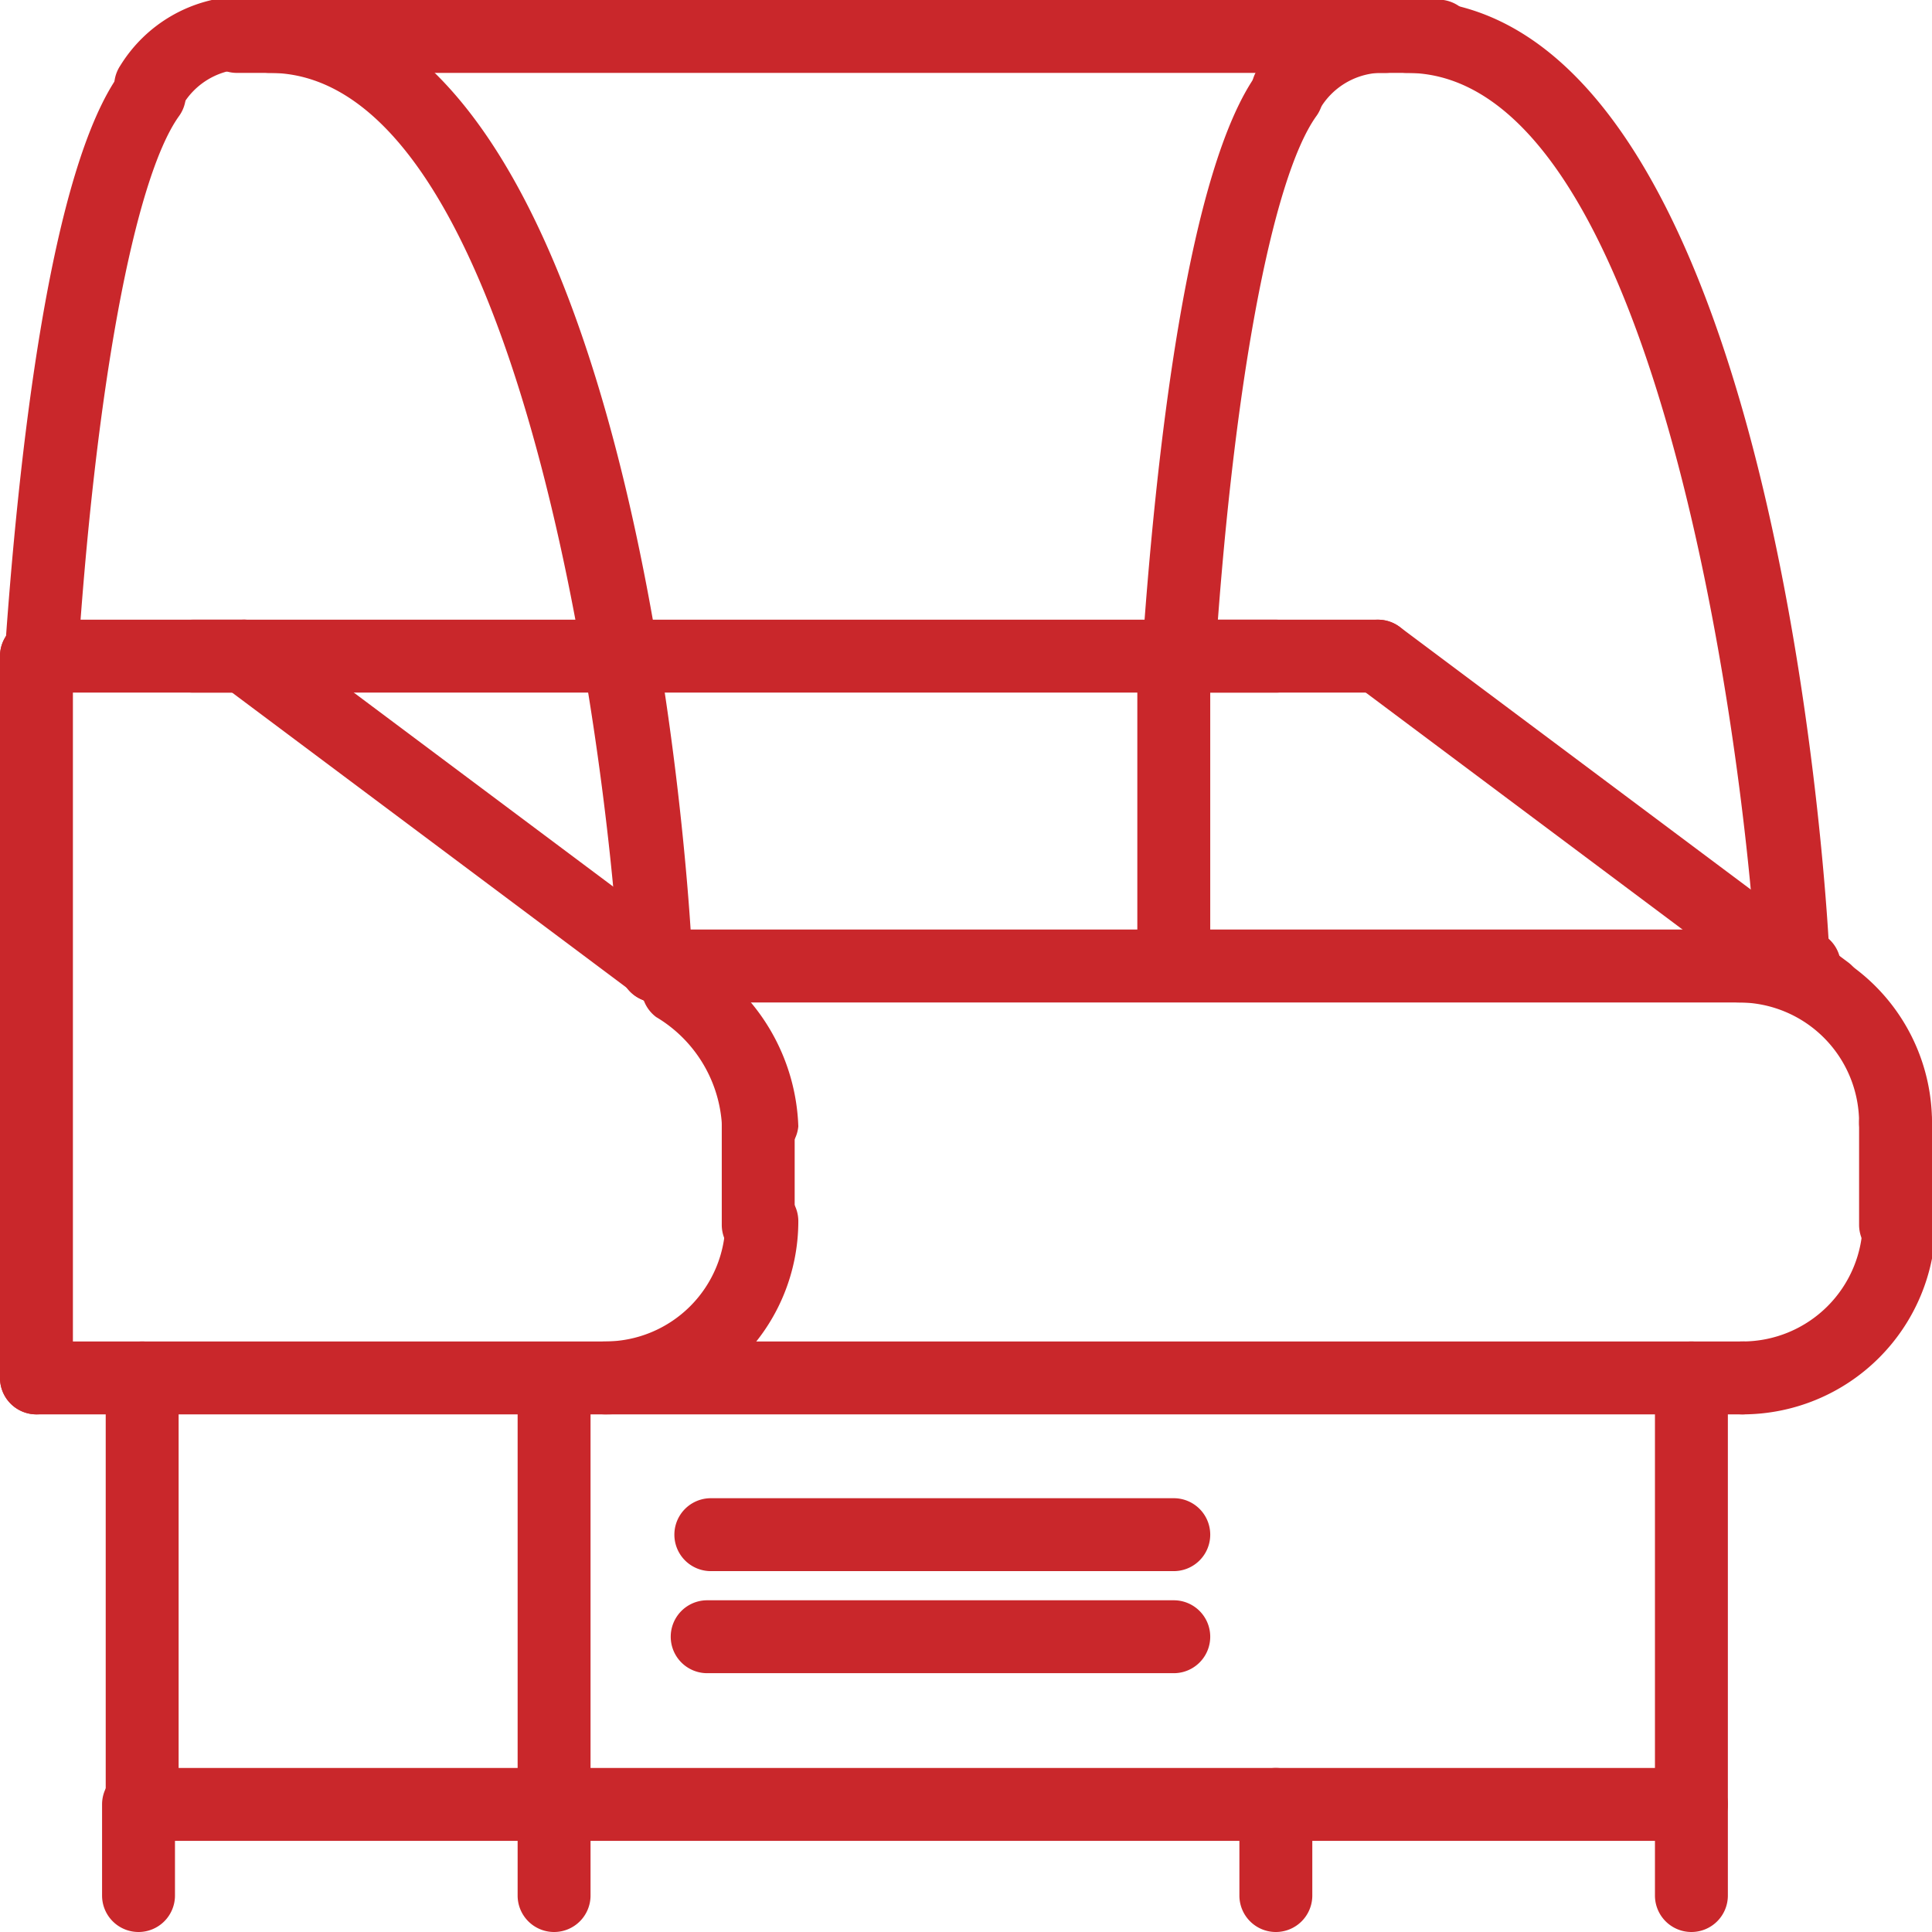
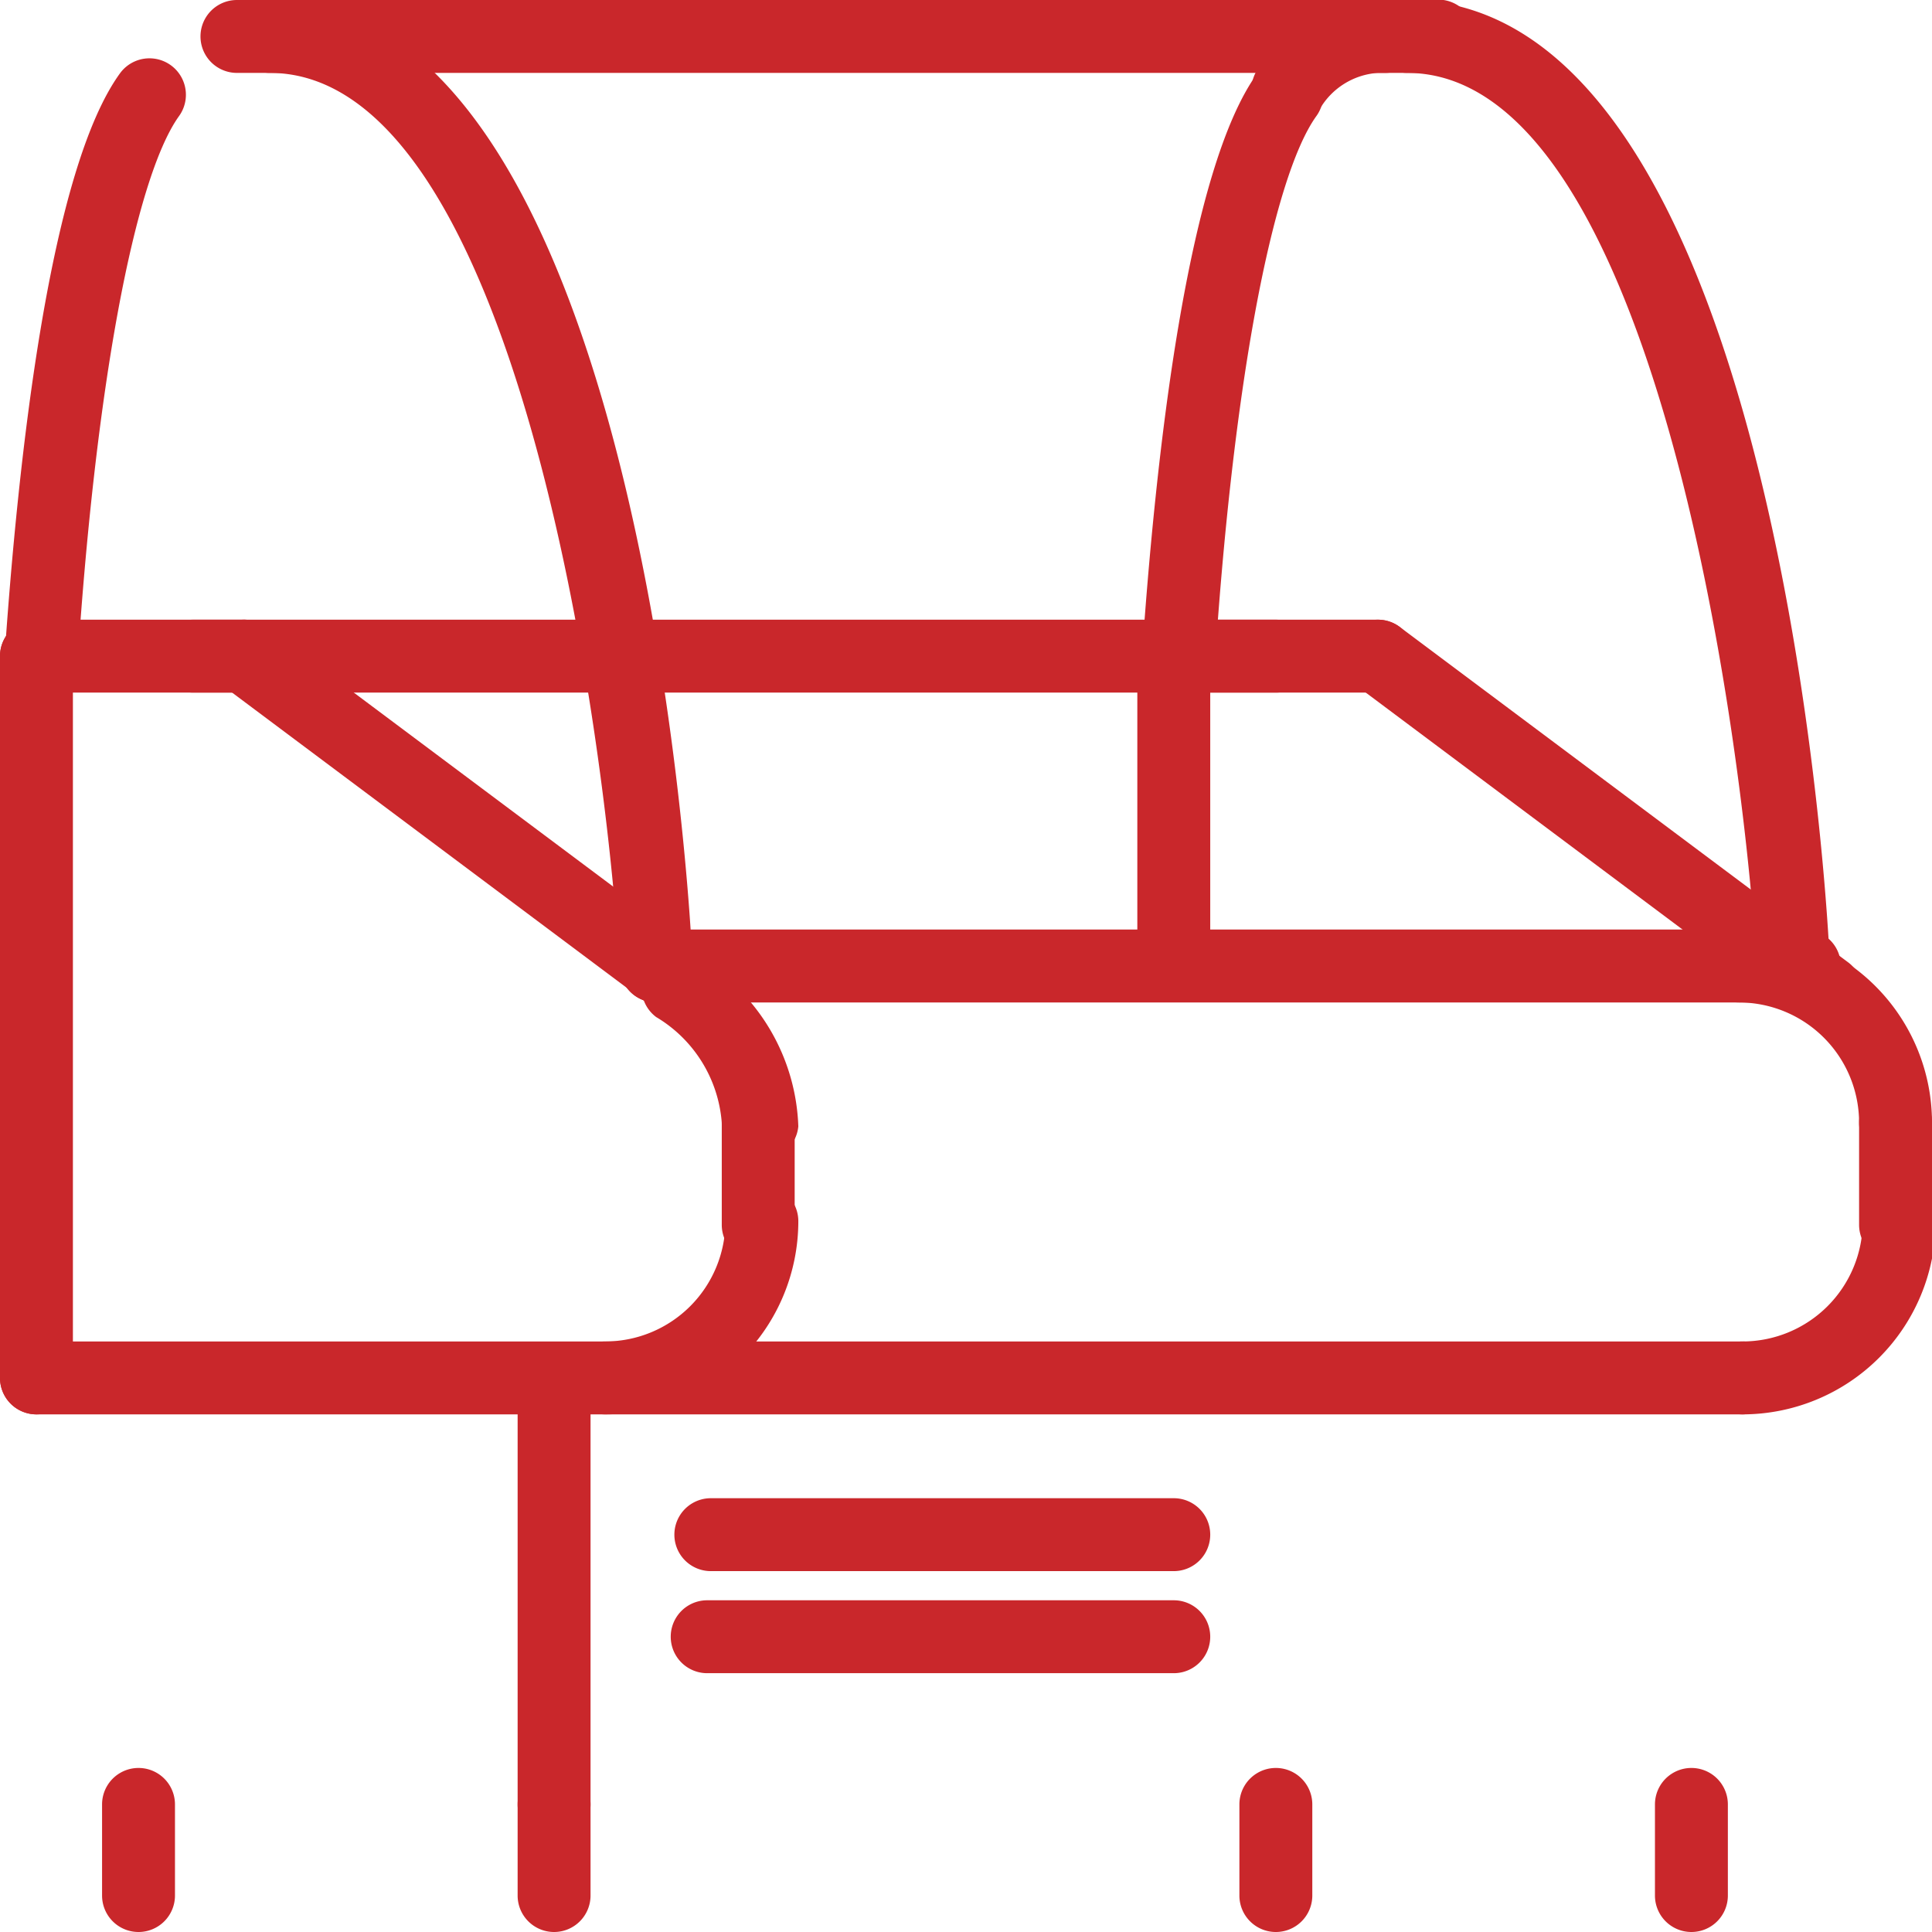
<svg xmlns="http://www.w3.org/2000/svg" viewBox="0 0 53 53" width="53" height="53">
  <g fill="#c9272b">
-     <path d="M4.2 3.4l-.6-.2a1 1 0 0 1-.3-1.4A4 4 0 0 1 6.6-.1h1.8a1.011 1.011 0 0 1-.3 2H6.6a2 2 0 0 0-1.6 1 1 1 0 0 1-.8.5z" fill="#c9272b" />
    <path d="M38 2H6.5a1 1 0 0 1 0-2H38a1 1 0 0 1 0 2zM3.8 53a1 1 0 0 1-1-1v-2.5a1 1 0 1 1 2 0V52a1 1 0 0 1-1 1zm11.4 0a1 1 0 0 1-1-1v-2.5a1 1 0 0 1 2 0V52a1 1 0 0 1-1 1zM35 53a1 1 0 0 1-1-1v-2.5a1 1 0 0 1 2 0V52a1 1 0 0 1-1 1zm11.4 0a1 1 0 0 1-1-1v-2.5a1 1 0 0 1 2 0V52a1 1 0 0 1-1 1z" fill="#c9272b" />
-     <path d="M46.4 50.5H3.9a1 1 0 0 1-1-1V37.8a1 1 0 0 1 1-1 1 1 0 0 1 1 1v10.7h40.5V37.8a1 1 0 0 1 1-1 1 1 0 0 1 1 1v11.7a1 1 0 0 1-1 1z" fill="#c9272b" />
    <path d="M15.2 50.5a1 1 0 0 1-1-1V38.2a1 1 0 0 1 1-1 1 1 0 0 1 1 1v11.3a1 1 0 0 1-1 1zM1 38.8a1 1 0 0 1-1-1V18a1 1 0 1 1 2 0v19.8a1 1 0 0 1-1 1zm31.2-11.6a1 1 0 0 1-1-1V18a1 1 0 0 1 2 0v8.2a1 1 0 0 1-1 1zM52 31.8a1 1 0 0 1-1-1 3.3 3.3 0 0 0-3.3-3.3 1 1 0 0 1 0-2 5.3 5.3 0 0 1 5.3 5.3 1 1 0 0 1-1 1z" fill="#c9272b" />
    <path d="M37.8 19h-5.7a1 1 0 0 1 0-2h5.7a1 1 0 0 1 0 2z" fill="#c9272b" />
    <path d="M50.1 28.2l-.6-.2-12.3-9.2a1 1 0 0 1 1.2-1.6l12.3 9.2a1 1 0 0 1-.6 1.8zm-29.3 3.6a1 1 0 0 1-1-1 3.7 3.7 0 0 0-1.8-2.9 1 1 0 1 1 1.2-1.6 5.6 5.6 0 0 1 2.7 4.6 1 1 0 0 1-1.1.9zm27 7a1 1 0 1 1 0-2 3.3 3.3 0 0 0 3.3-3.3 1 1 0 1 1 2 0 5.3 5.3 0 0 1-5.3 5.3zm-31.2 0a1 1 0 0 1 0-2 3.3 3.3 0 0 0 3.3-3.3 1 1 0 0 1 2 0 5.3 5.3 0 0 1-5.3 5.3zM6.7 19H1a1 1 0 0 1 0-2h5.7a1 1 0 0 1 0 2z" fill="#c9272b" />
    <path d="M19 28.2l-.6-.2-12.3-9.2a1 1 0 0 1 1.2-1.6l12.3 9.2a1 1 0 0 1-.6 1.8zm28.8 10.6H1a1 1 0 0 1 0-2h46.8a1 1 0 0 1 0 2z" fill="#c9272b" />
    <path d="M35 19H5.3a1 1 0 0 1 0-2H35a1 1 0 0 1 0 2zm-33.9.5H1a1 1 0 0 1-.9-1.1C.5 12.3 1.4 4.6 3.3 2a1 1 0 0 1 1.6 1.2c-1.2 1.7-2.3 7.4-2.8 15.4a1 1 0 0 1-1 .9z" fill="#c9272b" />
    <path d="M18 27.5a1 1 0 0 1-1-.9C16.6 19.8 14.1 2 7.4 2a1 1 0 0 1 0-2C17.3 0 18.9 23.8 19 26.5a1 1 0 0 1-.9 1.1H18zm14.2 18.4H19.4a1 1 0 0 1 0-2h12.8a1 1 0 0 1 0 2zm0-2.8H19.5a1 1 0 0 1 0-2h12.7a1 1 0 0 1 0 2zm-11.4-8.5a1 1 0 0 1-1-1v-2.8a1 1 0 0 1 2 0v2.8a1 1 0 0 1-1 1zm31.2 0a1 1 0 0 1-1-1v-2.8a1 1 0 0 1 2 0v2.8a1 1 0 0 1-1 1zM35.4 3.5l-.6-.2a1 1 0 0 1-.3-1.4A4 4 0 0 1 37.8 0h1.8a1.011 1.011 0 0 1-.3 2h-1.5a2 2 0 0 0-1.6 1 1 1 0 0 1-.8.5z" fill="#c9272b" />
    <path d="M32.3 19.5h-.1a1 1 0 0 1-.9-1.1c.4-6.1 1.3-13.8 3.2-16.4a1 1 0 0 1 1.6 1.2c-1.2 1.7-2.3 7.4-2.8 15.4a1 1 0 0 1-1 .9zm16.9 8a1 1 0 0 1-1-.9C47.8 19.8 45.3 2 38.6 2a1 1 0 0 1 0-2c9.9 0 11.5 23.8 11.6 26.5a1 1 0 0 1-.9 1.1h-.1z" fill="#c9272b" />
    <path d="M49.5 27.5H18a1 1 0 0 1 0-2h31.5a1 1 0 0 1 0 2z" fill="#c9272b" />
  </g>
</svg>